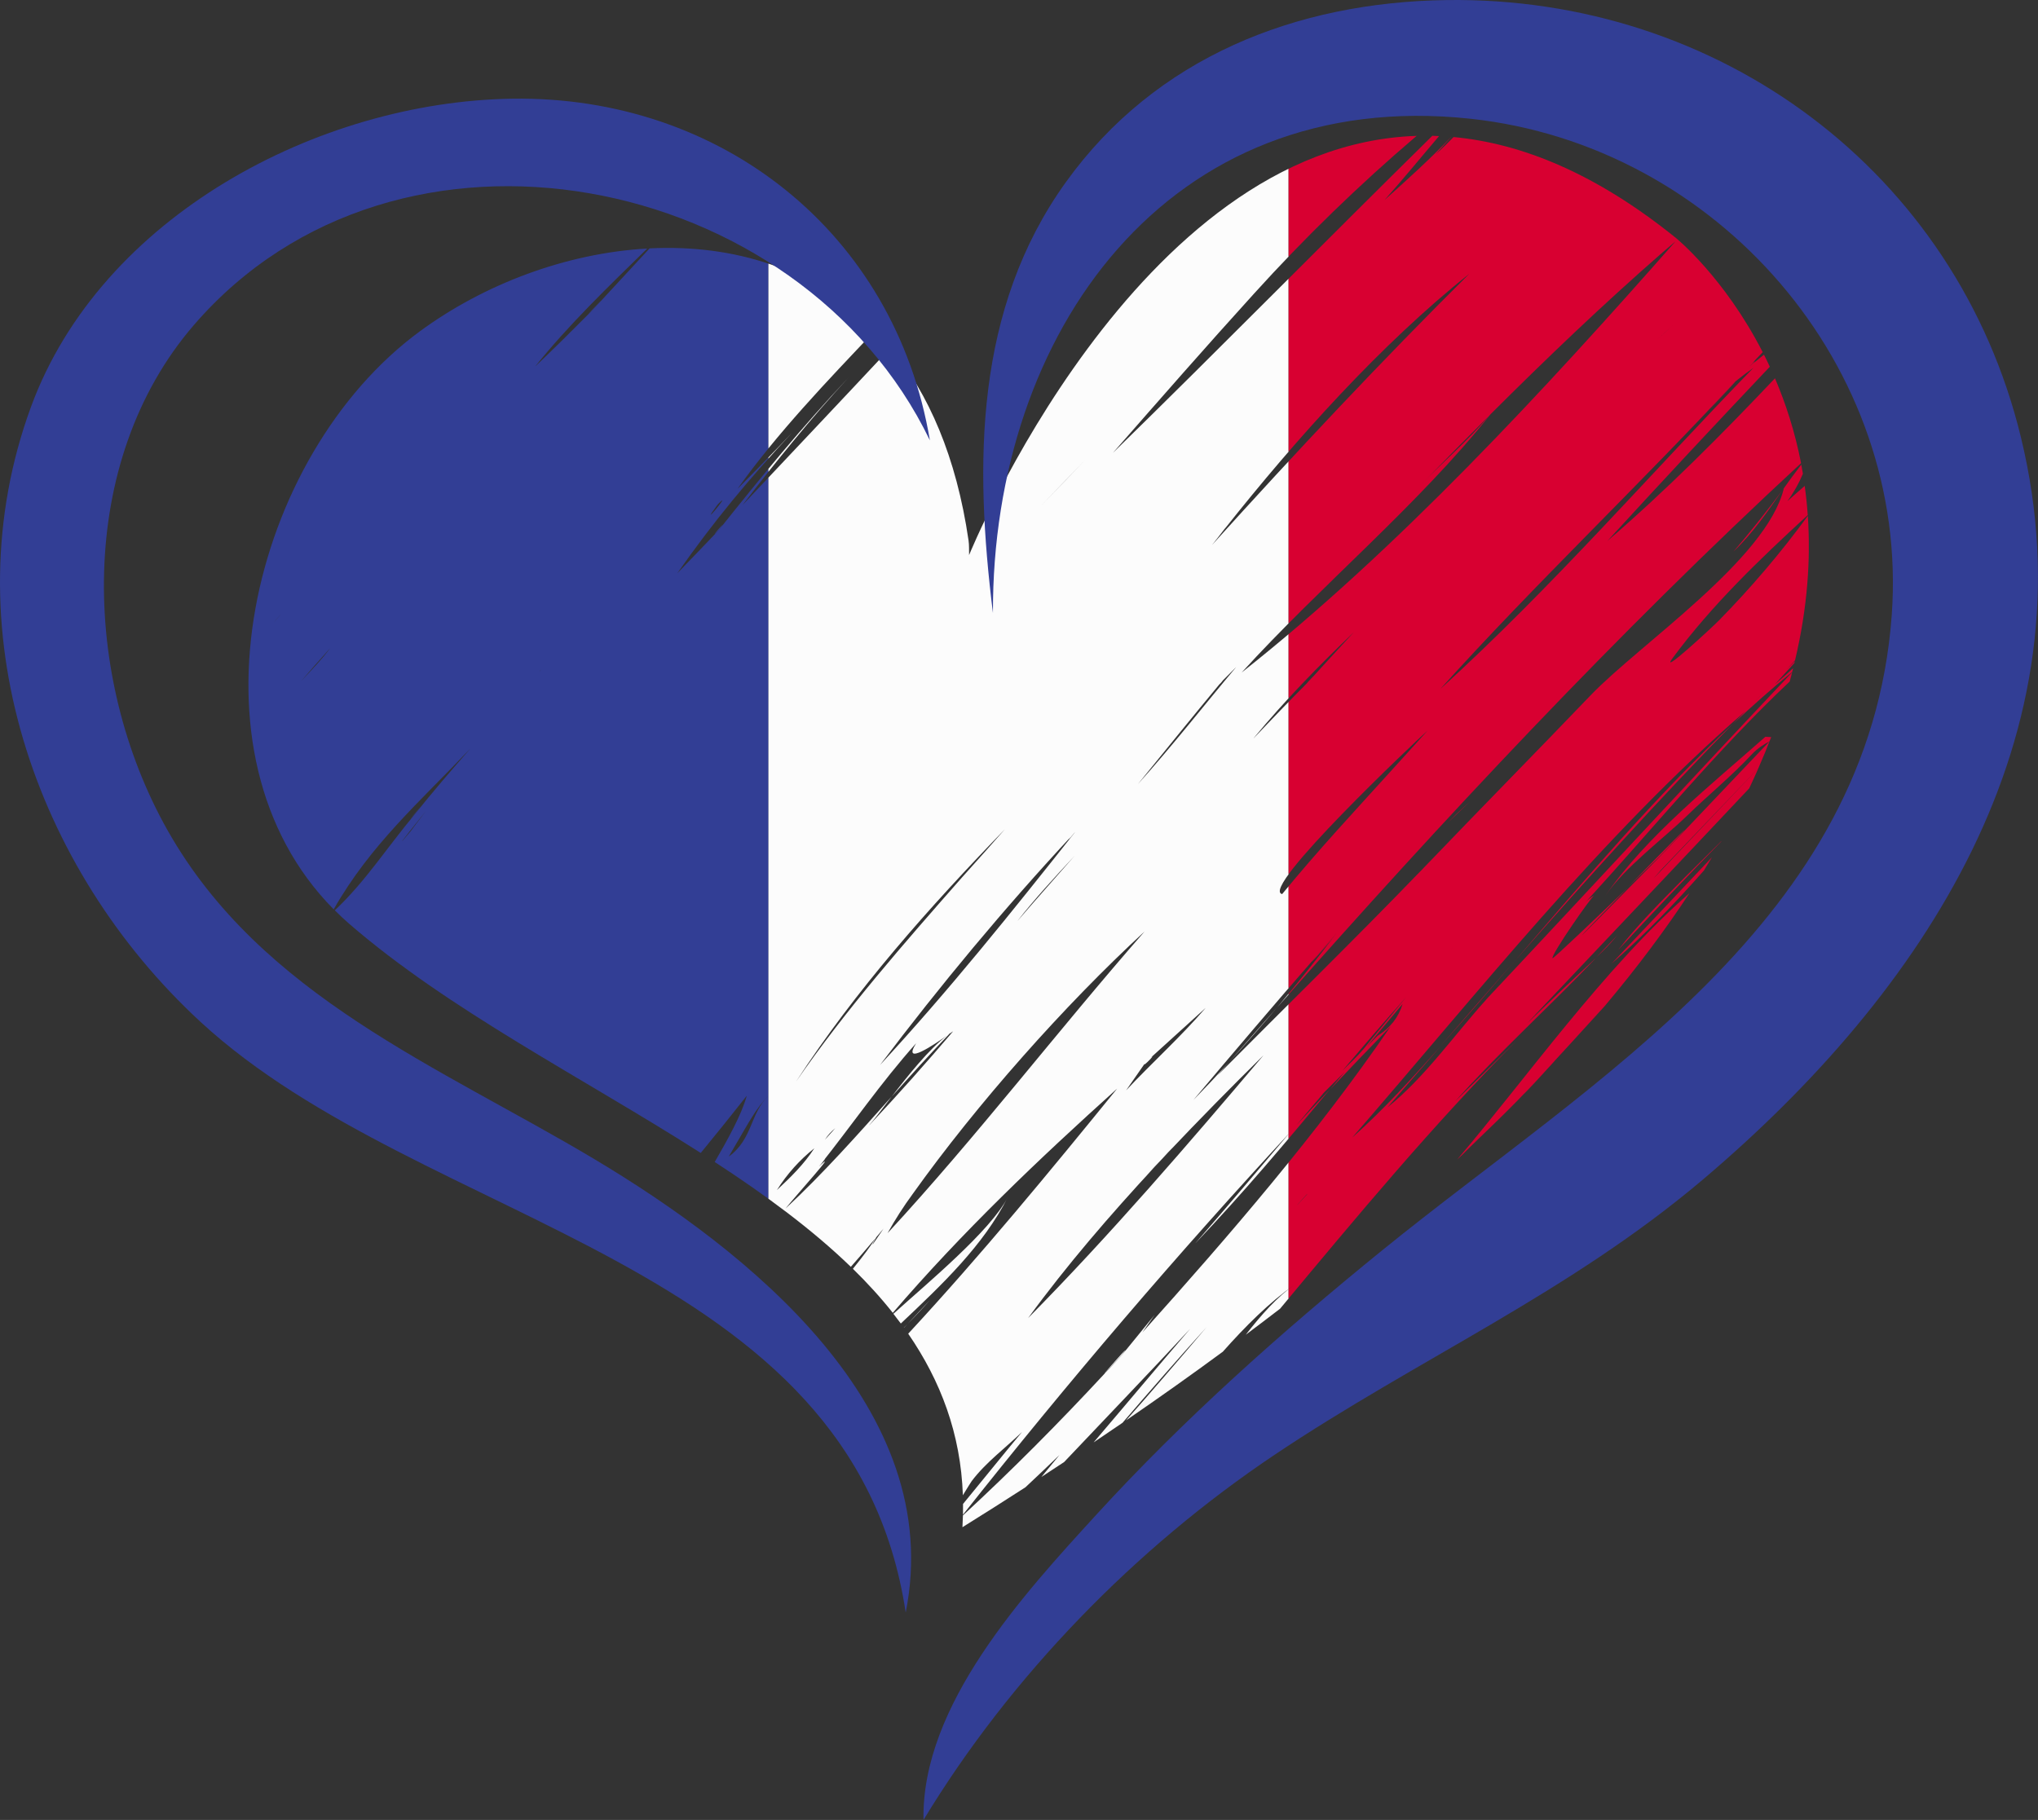
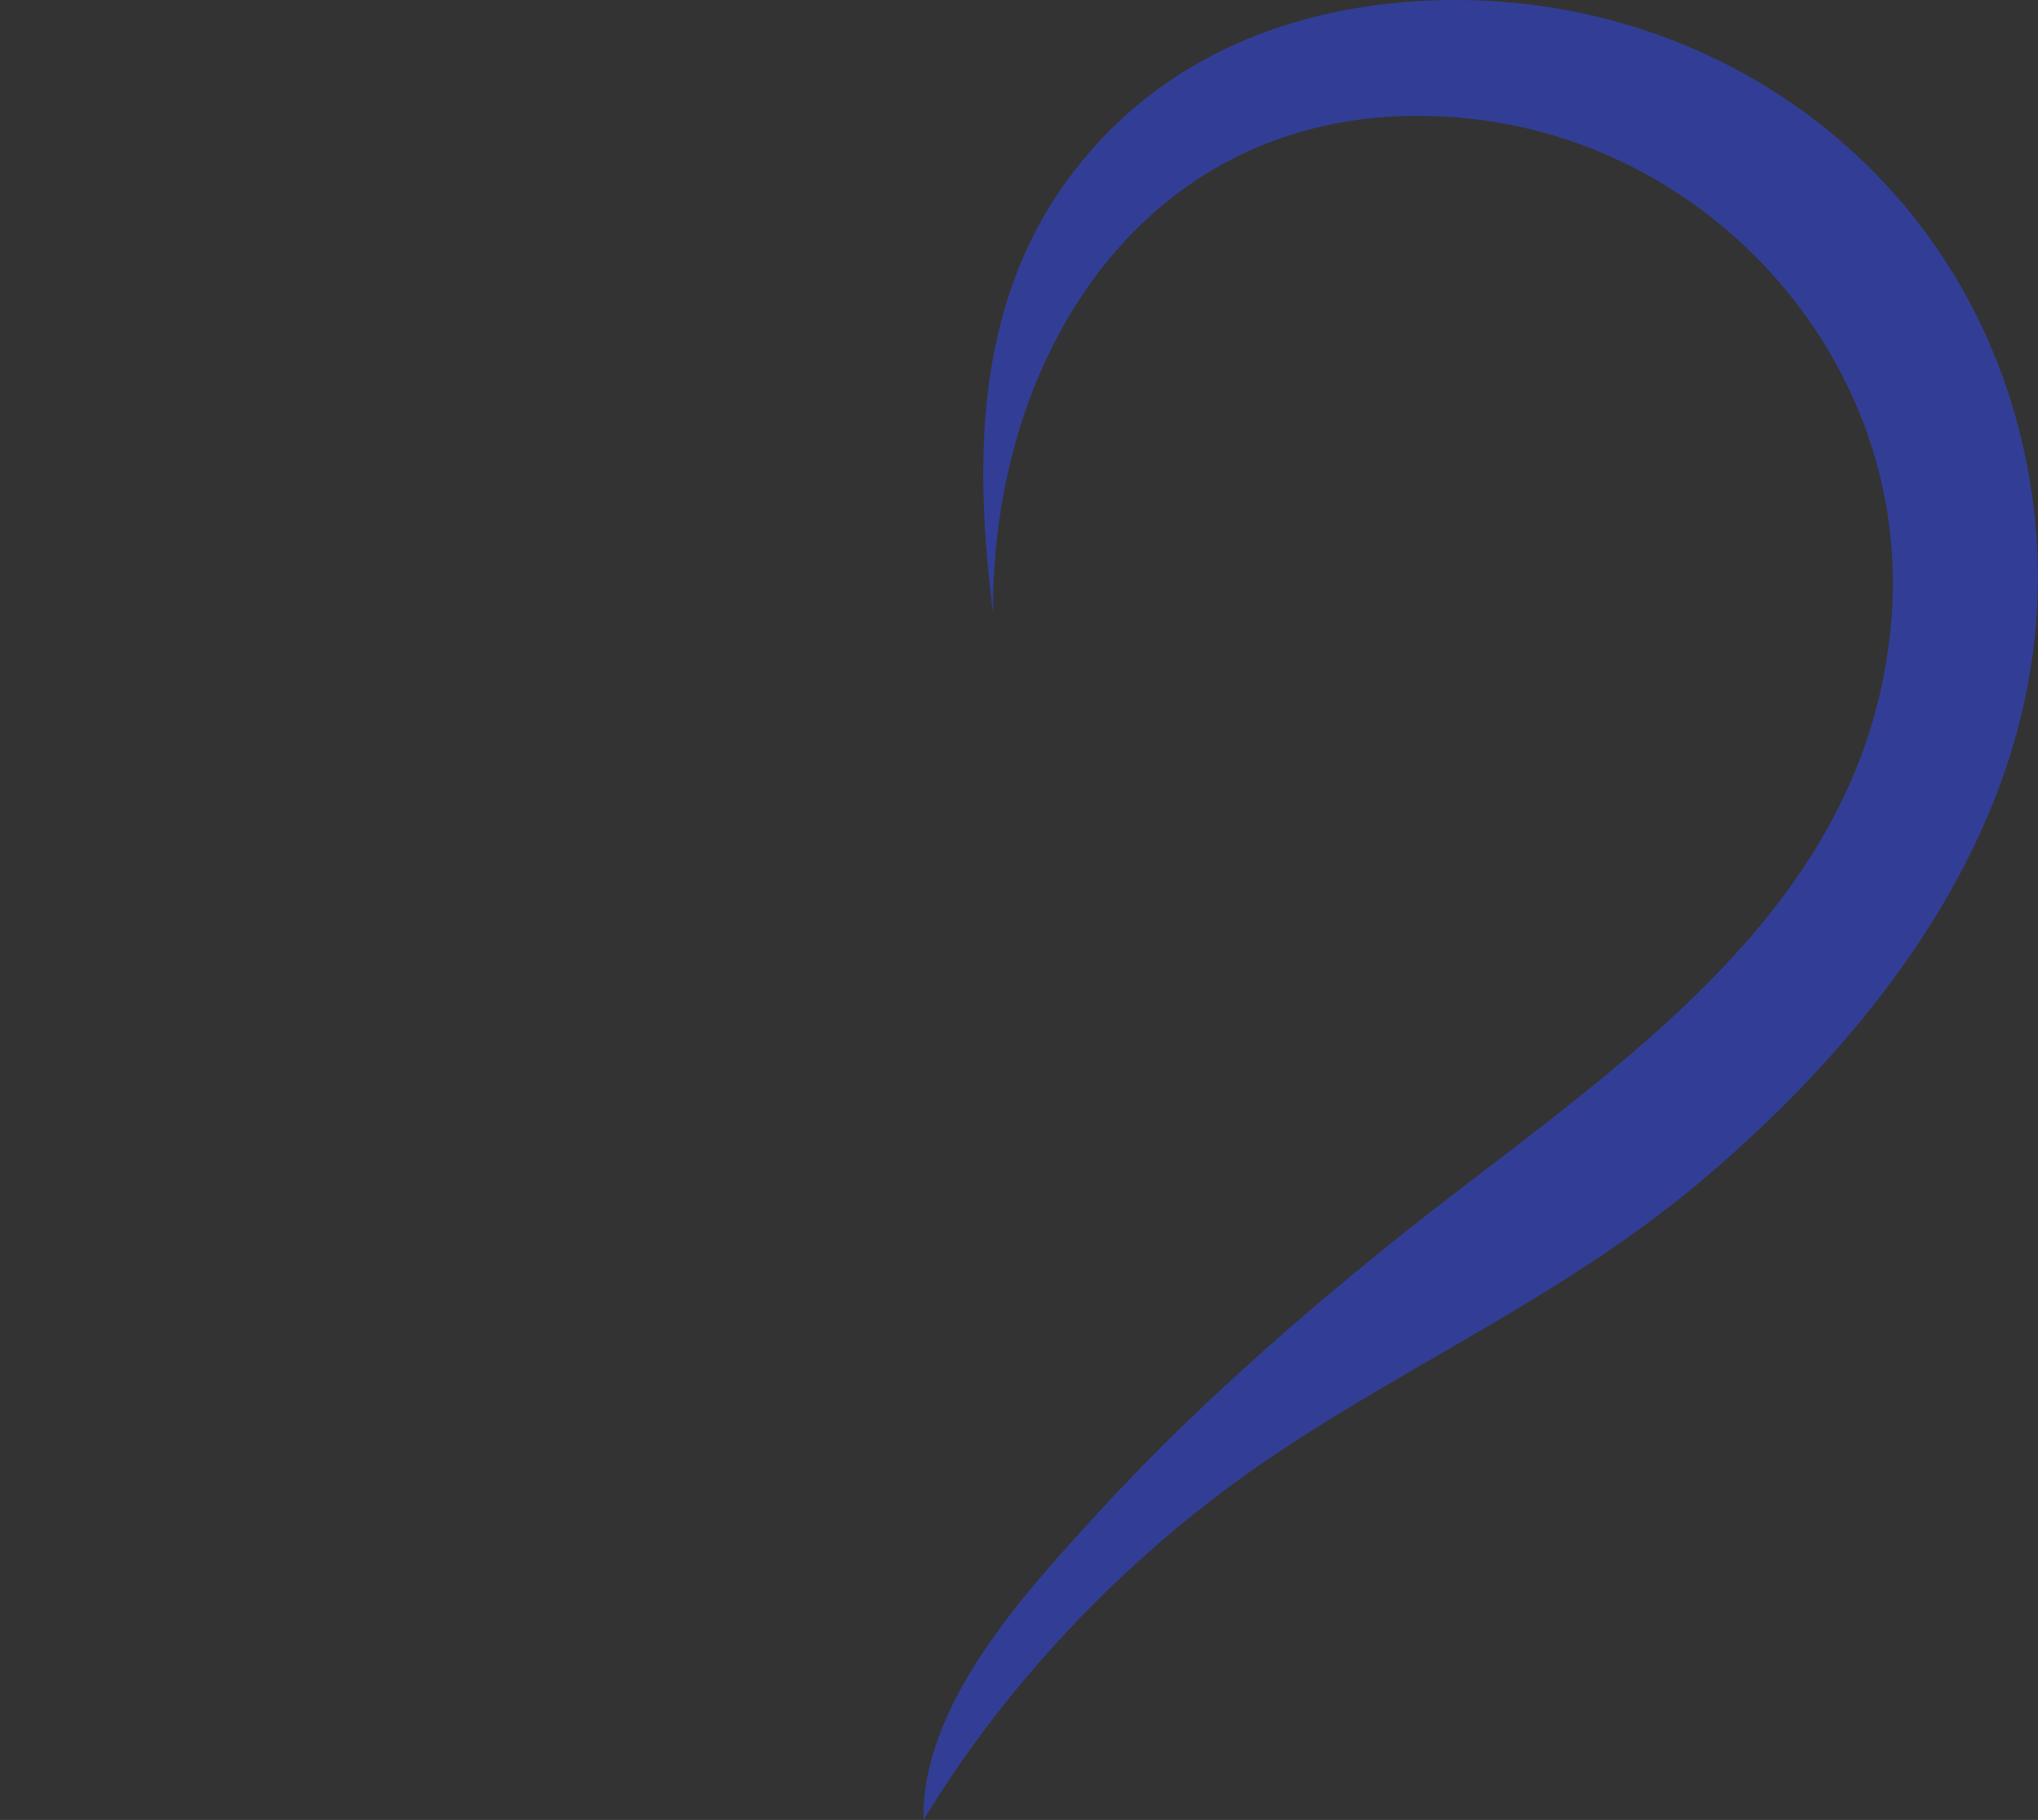
<svg xmlns="http://www.w3.org/2000/svg" id="Calque_2" viewBox="0 0 383.61 342.63">
  <rect x="0" y="0" width="383.61" height="342.63" fill="#333333" stroke="none" />
  <defs>
    <style>.cls-1{fill:#d80031;}.cls-2{clip-path:url(#clippath);}.cls-3{fill:none;}.cls-4{fill:#323e95;}.cls-5{fill:#fcfcfc;}</style>
    <clipPath id="clippath">
-       <path class="cls-3" d="M189.7,225.37c-3.16,6.29-15.32,16.35-21.54,21.97,.48,.61,.94,1.22,1.4,1.83,7.8-7.36,15.57-14.72,20.14-23.8Zm50.66-35.69c-3.03,3.44-6.05,6.88-9.05,10.32,3.07-3.36,6.09-6.81,9.05-10.32Zm76.74-24.48c-4.33,4.42-8.71,8.71-12.5,13.63,6.39-6.86,12.81-13.69,19.37-20.39,.02-.04,.05-.08,.07-.12-2.22,2.19-4.44,4.39-6.65,6.59-.07,.07-.16,.16-.29,.29Zm-32.04,15.77c-4.66,5.31-9.3,10.63-13.92,15.96,4.64-5.18,9.27-10.54,13.92-15.96Zm50.45-88.68c-2.95,3.95-6.02,7.82-9.23,11.56,3.77-3.61,6.43-7.56,9.23-11.56Zm-67.87,71.44c.21-.22,.42-.43,.63-.64,2.89-3.02,.7-.74-.63,.64Zm-97.48,86.24c.22-.24,.44-.47,.66-.71-.23,.23-.45,.46-.68,.69,0,0,.01,.01,.02,.02Zm134.23-73.85c-1.44,1.5-2.49,2.61-3.91,4.09,1.58-1.47,2.5-2.39,3.91-4.09ZM110.59,59.27c.24-.25,.5-.48,.74-.73,4.11-4.43-.5,.42-.74,.73Zm195.84,107.73c3.3-3.18,5.94-5.73,6.19-5.99,9.79-10.3,1.4-1.8-6.19,5.99Zm22.87-98.07c1.57-1.23,1.13-1.22,0,0h0Zm-55.02,149.37c.28-.26,.58-.53,.86-.79,3.62-3.68,8.7-8.19,14.62-14.67,4.13-4.46,8.21-8.95,12.3-13.44,6.18-7.34,11.46-14.43,15.95-21.26-16.12,14.1-30.88,35.09-43.73,50.16Zm-66.34,40.24c1.06-1.15,2.14-2.28,3.2-3.44,2.77-3.42-3.75,3.93-3.2,3.44ZM77.97,153.36c3.62-4.55-2.54,3.03,0,0h0Zm211.78,49.47c-9.91,10.85,9.99-10.79,0,0h0ZM135.21,99.86c2.68-3.37-2.45,2.57,0,0h0Zm35.6,149.41c1.49-1.5,2.91-3,4.22-4.51-1.4,1.51-2.81,3.01-4.22,4.51Zm54.23-15.25c8.84-9.26,17.1-19.09,25.29-28.94-2.33,2.46-4.64,4.95-6.95,7.44-6.08,7.19-12.16,14.39-18.34,21.49Zm95.65-70.08c.53-.86,1.05-1.71,1.55-2.55-6.3,6.68-12.6,13.36-18.91,20.04,6.42-5.62,11.95-11.37,17.35-17.49Zm-243.49-7.35s0,0,0-.01c-.07,.08-.09,.11,0,.01Zm76.96,62.98c.58-.55,2.32-2.91,0,0h0Zm-7.94,4.46c.12-.12,1.2-1.58,0,0h0Zm-7.19-9.5c-.57,.97,.77-1.29,0,0h0Zm63.34-57.92c-.2,.22-.4,.44-.6,.66-.96,1.09-.78,1.08,.6-.66Zm-45.15,55.76c-.43,.42-.67,.75,0,0h0Zm183.06-115.25c-5.07,6.95-10.72,13.56-16.74,19.7-1.26,1.28-11.49,10.76-8.65,7,7.42-10,16.24-18.44,25.38-26.85-.13-1.88-.32-3.71-.57-5.49-1.08,.93-2.17,1.88-3.26,2.87,1.2-1.62,2.16-3.35,2.92-5.16-.1-.58-.2-1.15-.31-1.72-1.25,1.61-2.42,3.22-3.54,4.82,.08-.11,.17-.21,.25-.32-3.22,13.33-27.17,29.33-36.37,38.94-10.36,10.81-20.78,21.37-31.12,32.18-2.09,2.17-1.57,1.63-.63,.64-12.64,13.11-25.67,25.82-38.49,38.75,.72-.83,1.45-1.65,2.17-2.48-2.21,2.42-4.45,4.79-6.69,7.09,7.62-9.03,15.26-18.05,23.04-26.95,.68-.8,1.91-2.2,3.9-4.45-3.54,4.68-7.31,9.37-11.19,13.99,31.27-35.47,64.01-70.47,98.63-102.48-1.15-5.93-2.89-11.26-4.91-15.98-10.08,10.63-20.36,20.99-31.53,30.61,10.09-11.03,20.29-21.94,30.56-32.79-.36-.78-.73-1.53-1.1-2.27-.85,.7-1.73,1.4-2.71,2.16,1.08-1.16,1.82-1.97,2.47-2.63-7.22-14.11-16.31-21.48-16.31-21.48-15.04-12.16-29.04-17.83-41.88-19.02-1.09,1.12-2.2,2.21-3.37,3.25,.97-1.1,1.96-2.19,2.95-3.29,0,0-.02,0-.02,0-4,4.22-8.4,8.16-12.56,11.9,3.42-3.82,6.79-7.96,10.27-12.04-.42-.02-.84-.05-1.26-.06-20.12,19.81-39.92,39.95-60.13,59.7,8.8-10.05,17.6-20.11,26.58-30,9.5-10.49,19.75-20.46,30.59-29.68-52.94,1.71-84.24,78.92-84.24,78.92-.02-.92,.03-1.84-.1-2.73-2.29-15.79-7.54-27.7-14.65-36.33-9.28,9.93-18.63,19.8-27.92,29.67,6.35-8.28,12.86-16.3,19.92-23.98-8.63,9.2-16.58,18.86-24.42,28.73-2.57,2.7-5.16,5.39-7.76,8.07,6.82-9.74,13.55-17.86,21.66-26.52-3.39,3.59-6.83,7.13-10.32,10.62,7.46-10.47,16.84-20.28,25.93-29.84-11.47-11.76-26.87-16.21-42.48-15.43-3.63,3.94-7.28,7.86-10.92,11.8-.61,.62-.79,.8-.74,.73-3.25,3.28-6.54,6.53-9.88,9.71,6.31-7.87,13.82-15.08,21.1-22.21-15.3,.86-30.75,6.72-42.84,15.61-31.74,23.34-45.29,79.43-16.18,108.79,6.96-12.21,16.14-20.17,25.72-30.26-3.58,4.08-7.14,8.2-10.52,12.45-5.18,6.18-9.17,12.51-14.99,18,.86,.86,1.75,1.71,2.69,2.52,18.72,16.23,44.03,29.02,66.19,43.16,2.88-3.5,5.75-7.09,8.67-10.78-1.03,3.68-3.61,8.27-6.04,12.48,9.46,6.16,18.26,12.62,25.62,19.74,1.56-1.78,3.11-3.57,4.64-5.38-.76,1.28-2.43,3.5-4.25,5.75,2.72,2.66,5.24,5.42,7.51,8.29,12.96-15.1,27.44-28.92,42.23-42.21-12.73,15.66-25.6,31.31-39.33,46.14,6.1,8.87,9.89,18.83,10.29,30.41,.83-1.37,1.6-2.59,1.66-2.66,2.61-3.48,6.37-6.25,9.48-9.26-3.74,4.49-7.39,9.05-11.11,13.56,0,.67,0,1.34-.01,2.02,19.54-24.71,40.5-49.28,62.16-72.62,1.13-1.34,2.27-2.68,3.4-4.02,.46-.55,1.23-1.46,2.44-2.88,1.27-1.27,2.54-2.54,3.82-3.8-.9,1.09-1.81,2.17-2.71,3.26,3.79-4.01,7.59-7.98,11.41-11.9-13.89,20.31-30.37,39.37-46.77,57.67,.77-1.1,1.55-2.21,2.32-3.31-2.06,2.51-4.12,5.04-6.17,7.56-2.13,2.34-3.02,3.28-3.2,3.44-8.57,9.24-17.45,18.2-26.71,26.74-.02,.73-.05,1.47-.09,2.22,4.05-2.52,8-5.03,11.86-7.52,2.13-2.02,4.29-4.02,6.41-6.08-1.13,1.39-2.27,2.76-3.41,4.14,1.44-.94,2.87-1.88,4.28-2.81,7.91-8.36,16.06-16.83,23.72-25.08-6.09,7.07-12.09,14.26-18.17,21.38,1.84-1.23,3.65-2.46,5.44-3.69,5.2-6.05,10.45-12.06,15.79-17.98-2.68,3.17-5.37,6.33-8.09,9.47-2.33,2.71-4.68,5.4-7.05,8.07,6.37-4.37,12.44-8.68,18.23-12.94,4.28-4.82,8.73-9.26,13.41-12.55-3.1,2.18-6.15,5.56-9.09,9.35,2.19-1.64,4.36-3.28,6.46-4.9,14.4-17.29,28.75-34.6,44.65-50.58-3.89,3.84-7.76,7.7-11.68,11.51,8.42-9.38,17.87-17.91,26.58-27.05-4.4,4.08-8.74,8.23-13.06,12.4,13.92-14.76,27.91-29.45,41.81-44.24,.61-1.29,1.19-2.56,1.74-3.82-1.58,1.67-9.41,9.9-19.75,20.8,.55-.63,.93-1.07,1.37-1.58,11.6-12.14,17.13-17.93,18.38-19.23,.86-1.97,1.67-3.91,2.4-5.82-.27-.02-.62-.04-1.1-.06-10.04,8.9-22.39,18.7-30.09,29.88,3.75-5.43,10.77-10.57,15.44-15.11,3.93-3.82,8.37-7.44,12.08-11.44,1.15-1.24,2.47-1.99,3.35-2.47-6.81,7.16-13.61,14.32-20.42,21.48-22.66,23.03-14.96,14.99-6.19,5.99-5.98,5.75-14.13,13.53-14.23,13.36-.35-.59,7.38-11.7,7.87-11.84-.6,.34-1.14,.76-1.62,1.26,12.55-13.7,24.69-28.6,38.39-41.51,.16-.58,.32-1.15,.46-1.73-19.04,20.13-37.8,40.53-56.78,60.72-1.06,1.14-1.11,1.21-.62,.69-6.12,6.74-11.71,14.82-18.76,20.48,3.33-3.83,6.66-7.66,9.99-11.49-5.39,6.03-10.62,11.82-16.64,17.19,23.6-27.14,46.82-56.7,74.07-80.33-.8,.81-1.58,1.63-2.38,2.44,3.63-3.4,7.34-6.69,11.13-9.78,.06-.23,.12-.47,.18-.7-1.12,1.03-2.26,2.04-3.43,3.03,1.23-1.33,2.44-2.67,3.66-4,.03-.12,.06-.24,.09-.36-.52,.53-1.05,1.06-1.57,1.59,.52-.57,1.06-1.15,1.61-1.75,2.35-9.93,2.96-18.98,2.41-27.13Zm-205.2-2.14c3.31-3.35-4.14,5.65,0,0h0Zm-83.61,22.28c.53-.69,2.76-3.17,0,0h0Zm5.17,11.02c1.68-1.97,3.4-3.9,5.13-5.82-.46,.5-1.02,1.11,.36-.41-1.69,2.26-3.48,4.06-5.49,6.23Zm20.57,28.31c-2.79,3.34-1.81,2.05,2.94-3.88-.98,1.29-1.95,2.58-2.93,3.87,.27-.32,1.3-1.54,0,.01Zm24.48-30.32c-.62,.68,.56-.7,0,0h0Zm110.28,79c1.22-1.75,2.44-3.5,3.66-5.26,3.76-3.43,7.53-6.85,11.31-10.26-4.66,5.43-10.07,10.29-14.97,15.52Zm50.46-60.79c-7.12,7.87-14.37,15.62-21.09,23.84-4.41-.9,25.43-29.07,27.36-30.76-2.09,2.31-4.18,4.61-6.27,6.92Zm-26.45-5.52c5.93-7.16,12.16-13.53,18.86-19.95-2.88,3.11-5.75,6.24-8.6,9.38-3.47,3.48-6.86,7.02-10.25,10.58Zm90.71-67.18c1.1-.88,2.22-1.72,3.36-2.54-19.57,20.13-37.72,41.15-58.95,60.49,17.89-19.86,37.41-38.32,55.58-57.95Zm-14.7-7.93c.98-.88,1.97-1.78,2.99-2.69-1.12,1.03-2.1,1.91-2.99,2.69Zm1.01-16.38c.79-.68,1.58-1.35,2.37-2.02-24.75,28.09-52.28,57.94-81.66,81.17,14.68-16.17,33.34-31.64,46.83-48.61,10.52-10.5,21.25-20.77,32.46-30.54Zm-45.64,43.89c4.31-4.42,8.64-8.81,13.01-13.17-3.97,4.66-8.79,8.81-13.01,13.17Zm-36.88,8.27c13.44-16.97,29.43-34.8,46.1-48.1-16.62,16.49-32.74,33.7-48.44,51.07,2.73-3.5,2.91-3.72,2.34-2.97Zm-15.78,46.64s-.05,.06-.07,.09c.58-.76,3.03-3.93,.07-.09Zm15.03-17.68c-.65,.81,1.04-1.08,.17-.21,.93-.93,1.86-1.87,2.79-2.8-6.17,7.34-12.08,14.92-18.5,22.04,5.17-6.35,10.31-12.73,15.54-19.03Zm-25.48-42c-2.27,2.39-5.06,5.3-8.34,8.67,0,0,3.18-3.3,8.34-8.67Zm-38.6,113.91c11.32-14.98,23.34-29.47,36.14-43.22,.17-.19,.36-.4,.6-.66-11.84,14.95-23.78,29.87-36.74,43.88Zm36.64-39.4c-3.6,4.1-7.24,8.18-10.8,12.32,3.16-4.06,6.95-8.17,10.8-12.32Zm-13.03-5.11c-2.7,3.07-5.42,6.12-8.15,9.16-10.93,12.42-21.85,24.87-31.28,38.49,11.26-17.3,25.1-32.86,39.44-47.65Zm-32.03,56.4c-.65,.72-1.3,1.44-1.95,2.17,.53-.83,1.18-1.55,1.95-2.17Zm-20.06,5.36c.62-1.07,1.25-2.14,1.87-3.21,1.51-2.53,3.4-6.14,5.59-8.23-3.47,3.31-2.92,8.14-7.47,11.44Zm16.11-1.57c-1.9,2.96-4.47,5.47-7.04,7.86,1.91-3.02,4.25-5.64,7.04-7.86Zm10.36-4.39c.8-.85,2.33-2.91,4.21-5.36-6.44,7.21-12.83,14.43-19.98,21.09,1.73-2.21,10.44-11.82,6.3-7.94,6.12-7.67,11.72-15.86,18.27-23.17-2.79,4.48,3.71,.06,5.79-1.45-3.36,2.56-7.33,7.53-10.37,11.48,3.56-3.98,7.14-7.96,10.88-11.84-.09,.06-.17,.11-.25,.17,.15-.11,.26-.19,.32-.24-.02,.02-.04,.04-.06,.07,.22-.16,.45-.32,.66-.45-5.11,6-10.36,11.91-15.75,17.65Zm1.31,21.13c.46-.54,.92-1.09,1.37-1.63-2.06,3.01-2.76,4.15-1.37,1.63Zm2.12-.76c1.42-2.57,3.01-5.04,4.75-7.41,12.01-16.83,28.51-35.47,43.62-49.38-16.37,18.69-31.54,38.57-48.37,56.79Zm26.46,15.98c7.3-10,15.42-19.39,23.83-28.48-1.71,1.82-2.67,2.83,1.36-1.49,2.57-2.73,2.3-2.43,1.2-1.25,5.86-6.19,11.84-12.27,17.91-18.25-14.31,16.89-28.75,33.7-44.3,49.47Zm52.45-23.23c-.61,.67-1.22,1.32-1.83,1.99-.27,.26,2.55-2.9,1.83-1.99Zm13.36-29.93c-.17,.18-.17,.17-.1,.1-.64,.64-1.28,1.27-1.92,1.91,2.23-2.66,4.45-5.32,6.69-7.98-.76,2.51-2.32,4.5-4.67,5.97Zm-2.66,2.48c.48-.58,2.42-2.93-.09,.12,.03-.04,.06-.08,.09-.12-.05,.06-.08,.1-.1,.12-1.18,1.42-2.58,2.67-3.88,3.97,3.93-4.62,7.88-9.23,11.92-13.76-2.64,3.23-5.29,6.45-7.94,9.67Zm16.85-19.21c-.78,.82-.2,.2,0,0h0Zm57.03-46.45c-.22,.19,3.57-3.61,0,0h0Zm-111.85,86.38c-.46,.49-.9,.99-1.36,1.49,.84-.9,1.87-1.99,2.56-2.74-.4,.42-.81,.83-1.2,1.25Zm55.36-64.87c-.55,.56-.99,1.01-1.62,1.65,5.76-5.51,4.76-4.56,1.62-1.65Zm-22.51,22.41c-1.31,1.48-2.6,2.96-3.9,4.45-2.44,2.86,2.17-2.17,3.9-4.45Zm7.68,19.37s.07-.07,.1-.1c.93-.96,.11-.12-.1,.1Zm-124.16-100.09c-.42,.57,.3-.3,0,0h0Zm-83.61,22.28c.39-.45,.16-.2,0,0h0Zm233.59,63.72c13.37-15.22,26.97-30.28,41.14-44.74-14.58,13.65-27.98,29.44-41.14,44.74Zm-35.83,24.64c-.81,.96-1.62,1.92-2.44,2.88-2.25,2.67,2.82-3.26,2.44-2.88Zm-21.1-103.03c.22-.24,1.72-2.16,2.34-2.97-.79,.99-1.57,1.98-2.34,2.97Zm18.09,25.79c2.76-3.04-1.19,1.2,0,0h0Zm80.45-56.6c-10.97,11.85,.38-.29,0,0h0ZM62.13,122.04c-.12,.13-.24,.27-.36,.41,.17-.19,.33-.37,.36-.41Zm153.49,77.96c-1.23,1.75,3.43-3.14,0,0h0Z" />
-     </clipPath>
+       </clipPath>
  </defs>
  <g id="flag">
    <g>
      <g class="cls-2">
        <g>
-           <rect class="cls-4" x="46.73" y="9.49" width="97.92" height="294.06" />
-           <rect class="cls-5" x="144.64" y="9.49" width="97.91" height="294.06" />
-           <rect class="cls-1" x="242.55" y="9.49" width="97.92" height="294.06" />
-         </g>
+           </g>
      </g>
      <g>
        <path class="cls-4" d="M186.9,115.4c-.18-52.62,32.88-99.2,89.92-93.04,46.36,5.01,82.65,46.51,79.26,93.43-4.16,57.5-55.99,87.19-95.95,119.63-18.96,15.39-37.36,31.78-53.84,49.82-13.51,14.78-32.88,35.79-32.46,57.39,16.39-27.06,39.86-51.17,66.06-68.73,27.01-18.1,55.55-30.55,80.78-51.95,41.33-35.06,73.44-83.29,59.71-139.69C368.2,32.19,323.46-.69,272.34,.01c-28.34,.39-54.81,10.74-71.73,34.31-17.17,23.91-17.2,52.99-13.71,81.08Z" />
-         <path class="cls-4" d="M175.03,82.9C150.58,32.21,74.78,16.79,36.48,61.21c-22.17,25.72-21.19,66.29-4.96,95.07,17.65,31.29,51.29,44.57,80.37,61.95,29,17.32,66.27,46.93,58.59,85.35-10.06-66.87-90.62-72.35-132.75-111.21C6.49,163.54-9.38,117.96,5.85,76.55,19.02,40.71,59.97,19.12,96.43,18.58c39.25-.58,72.01,25.18,78.6,64.31Z" />
      </g>
    </g>
  </g>
</svg>